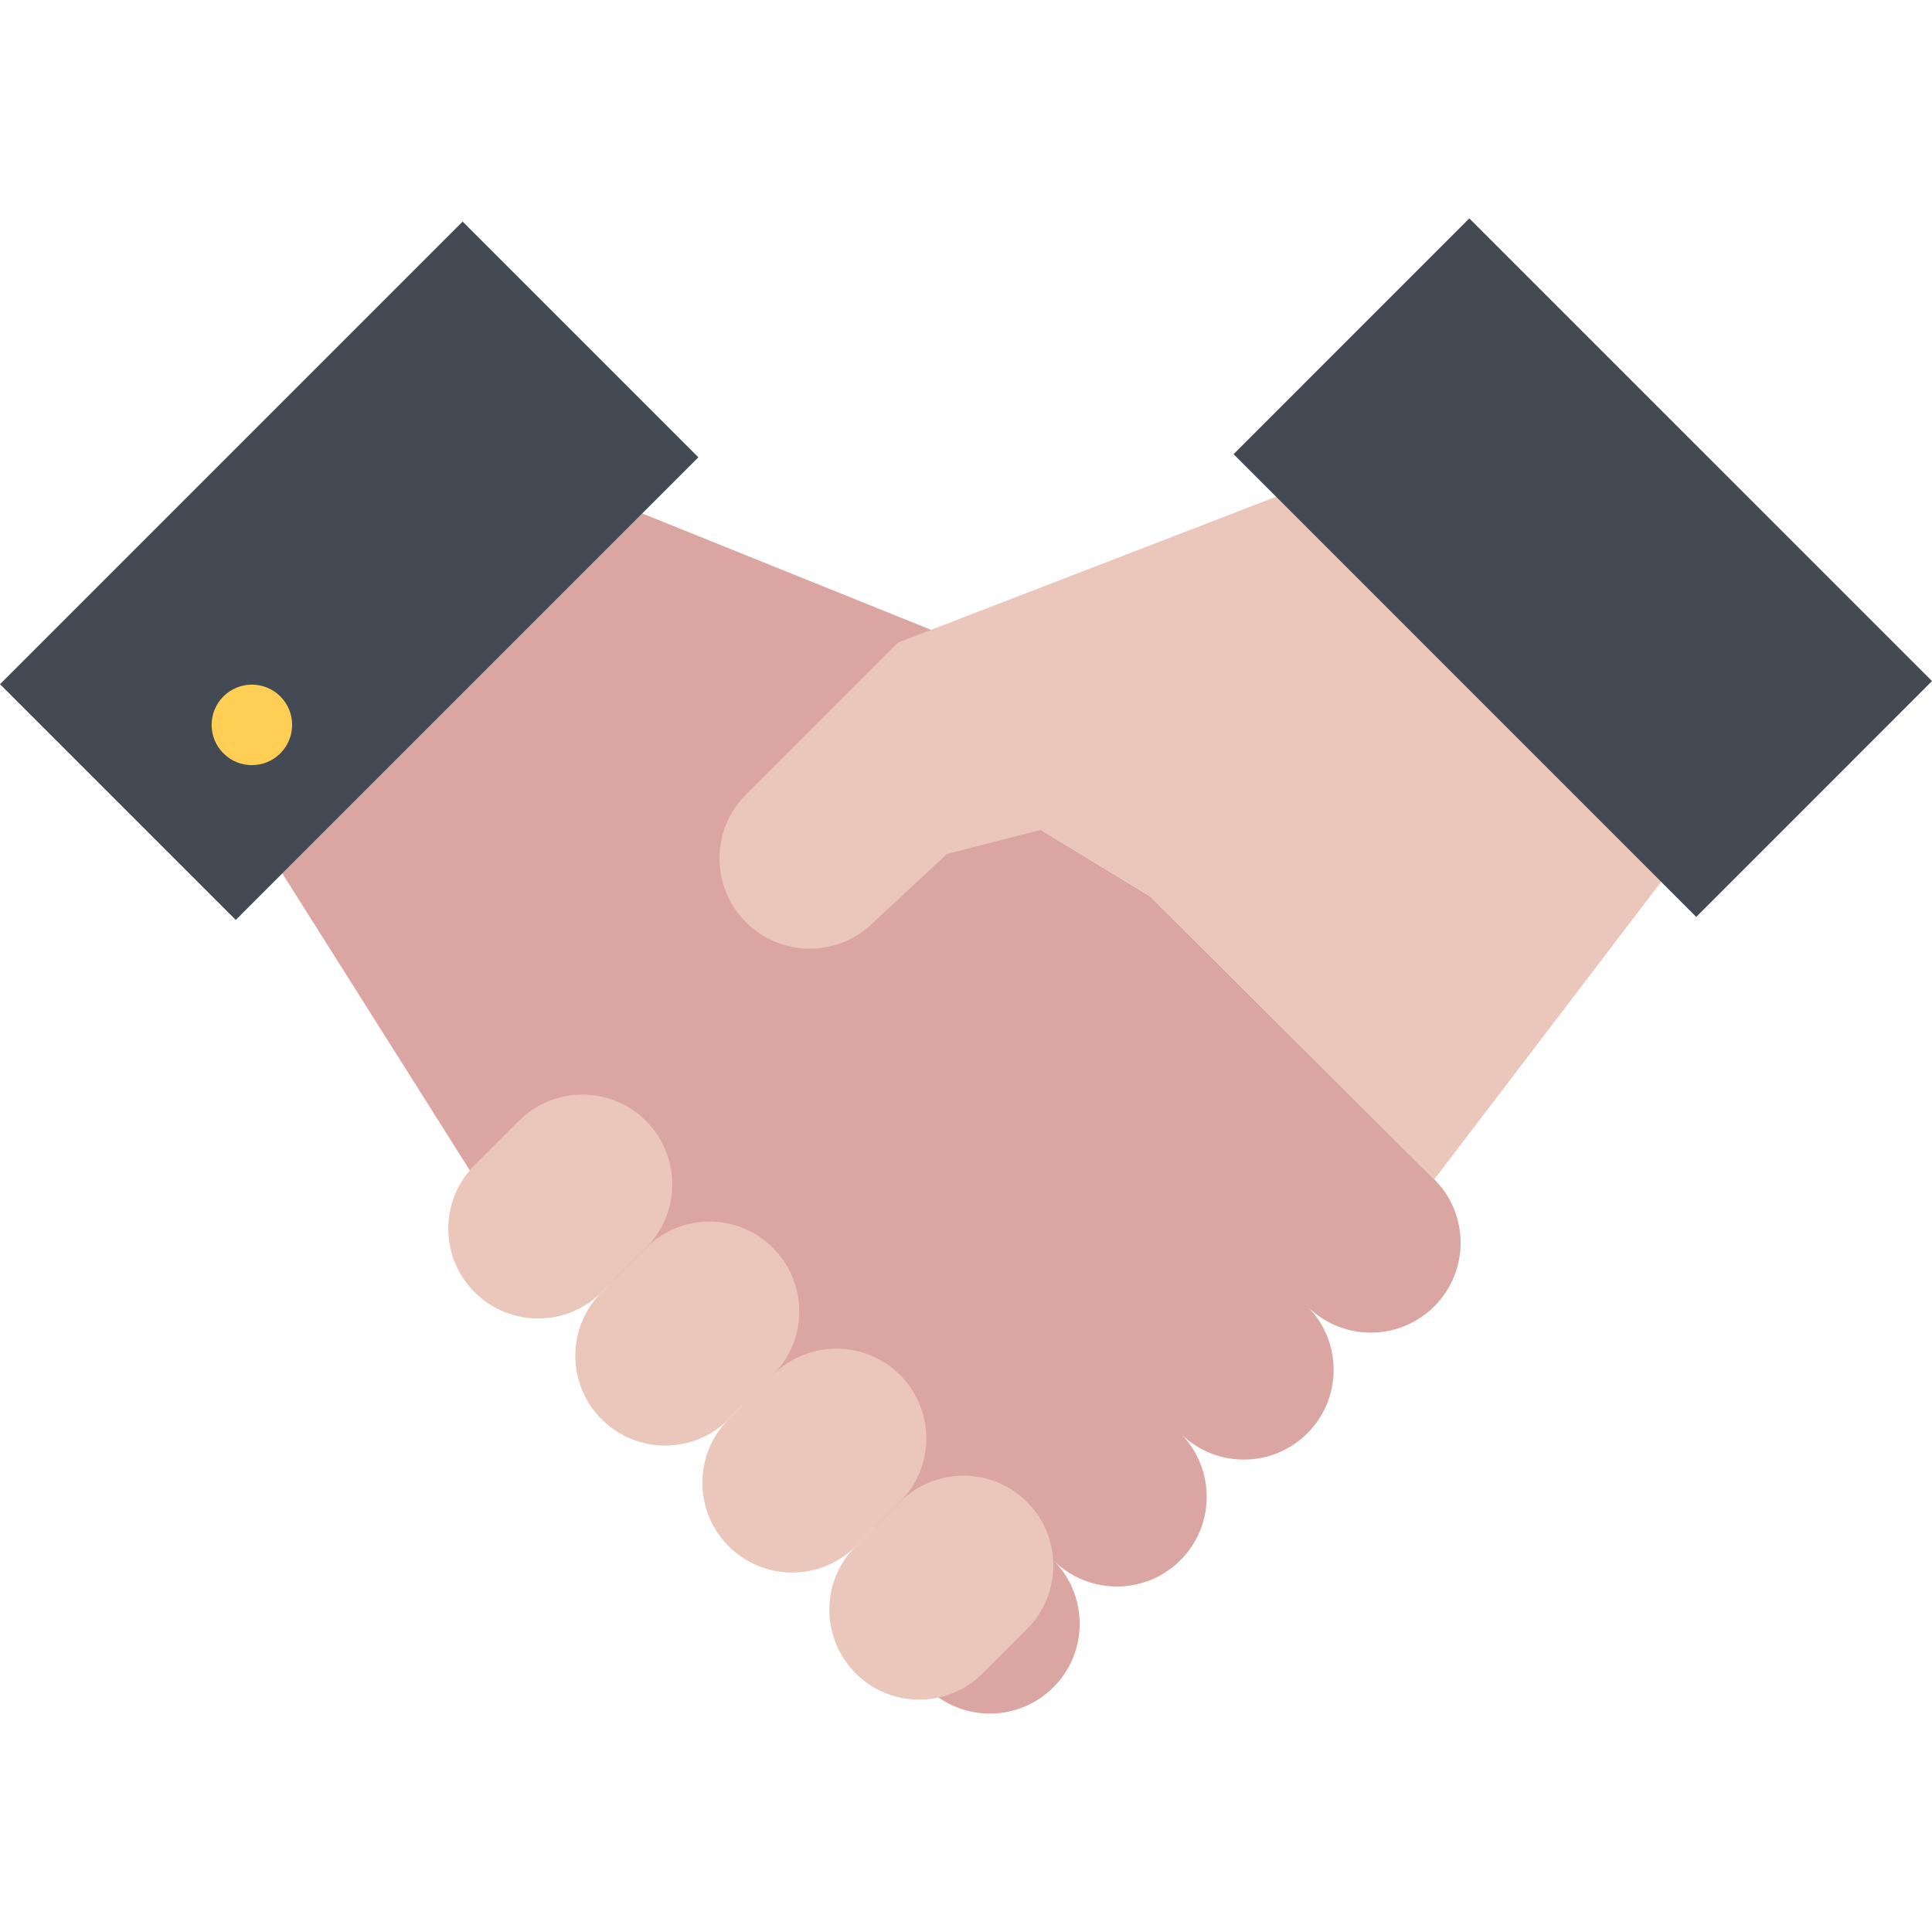
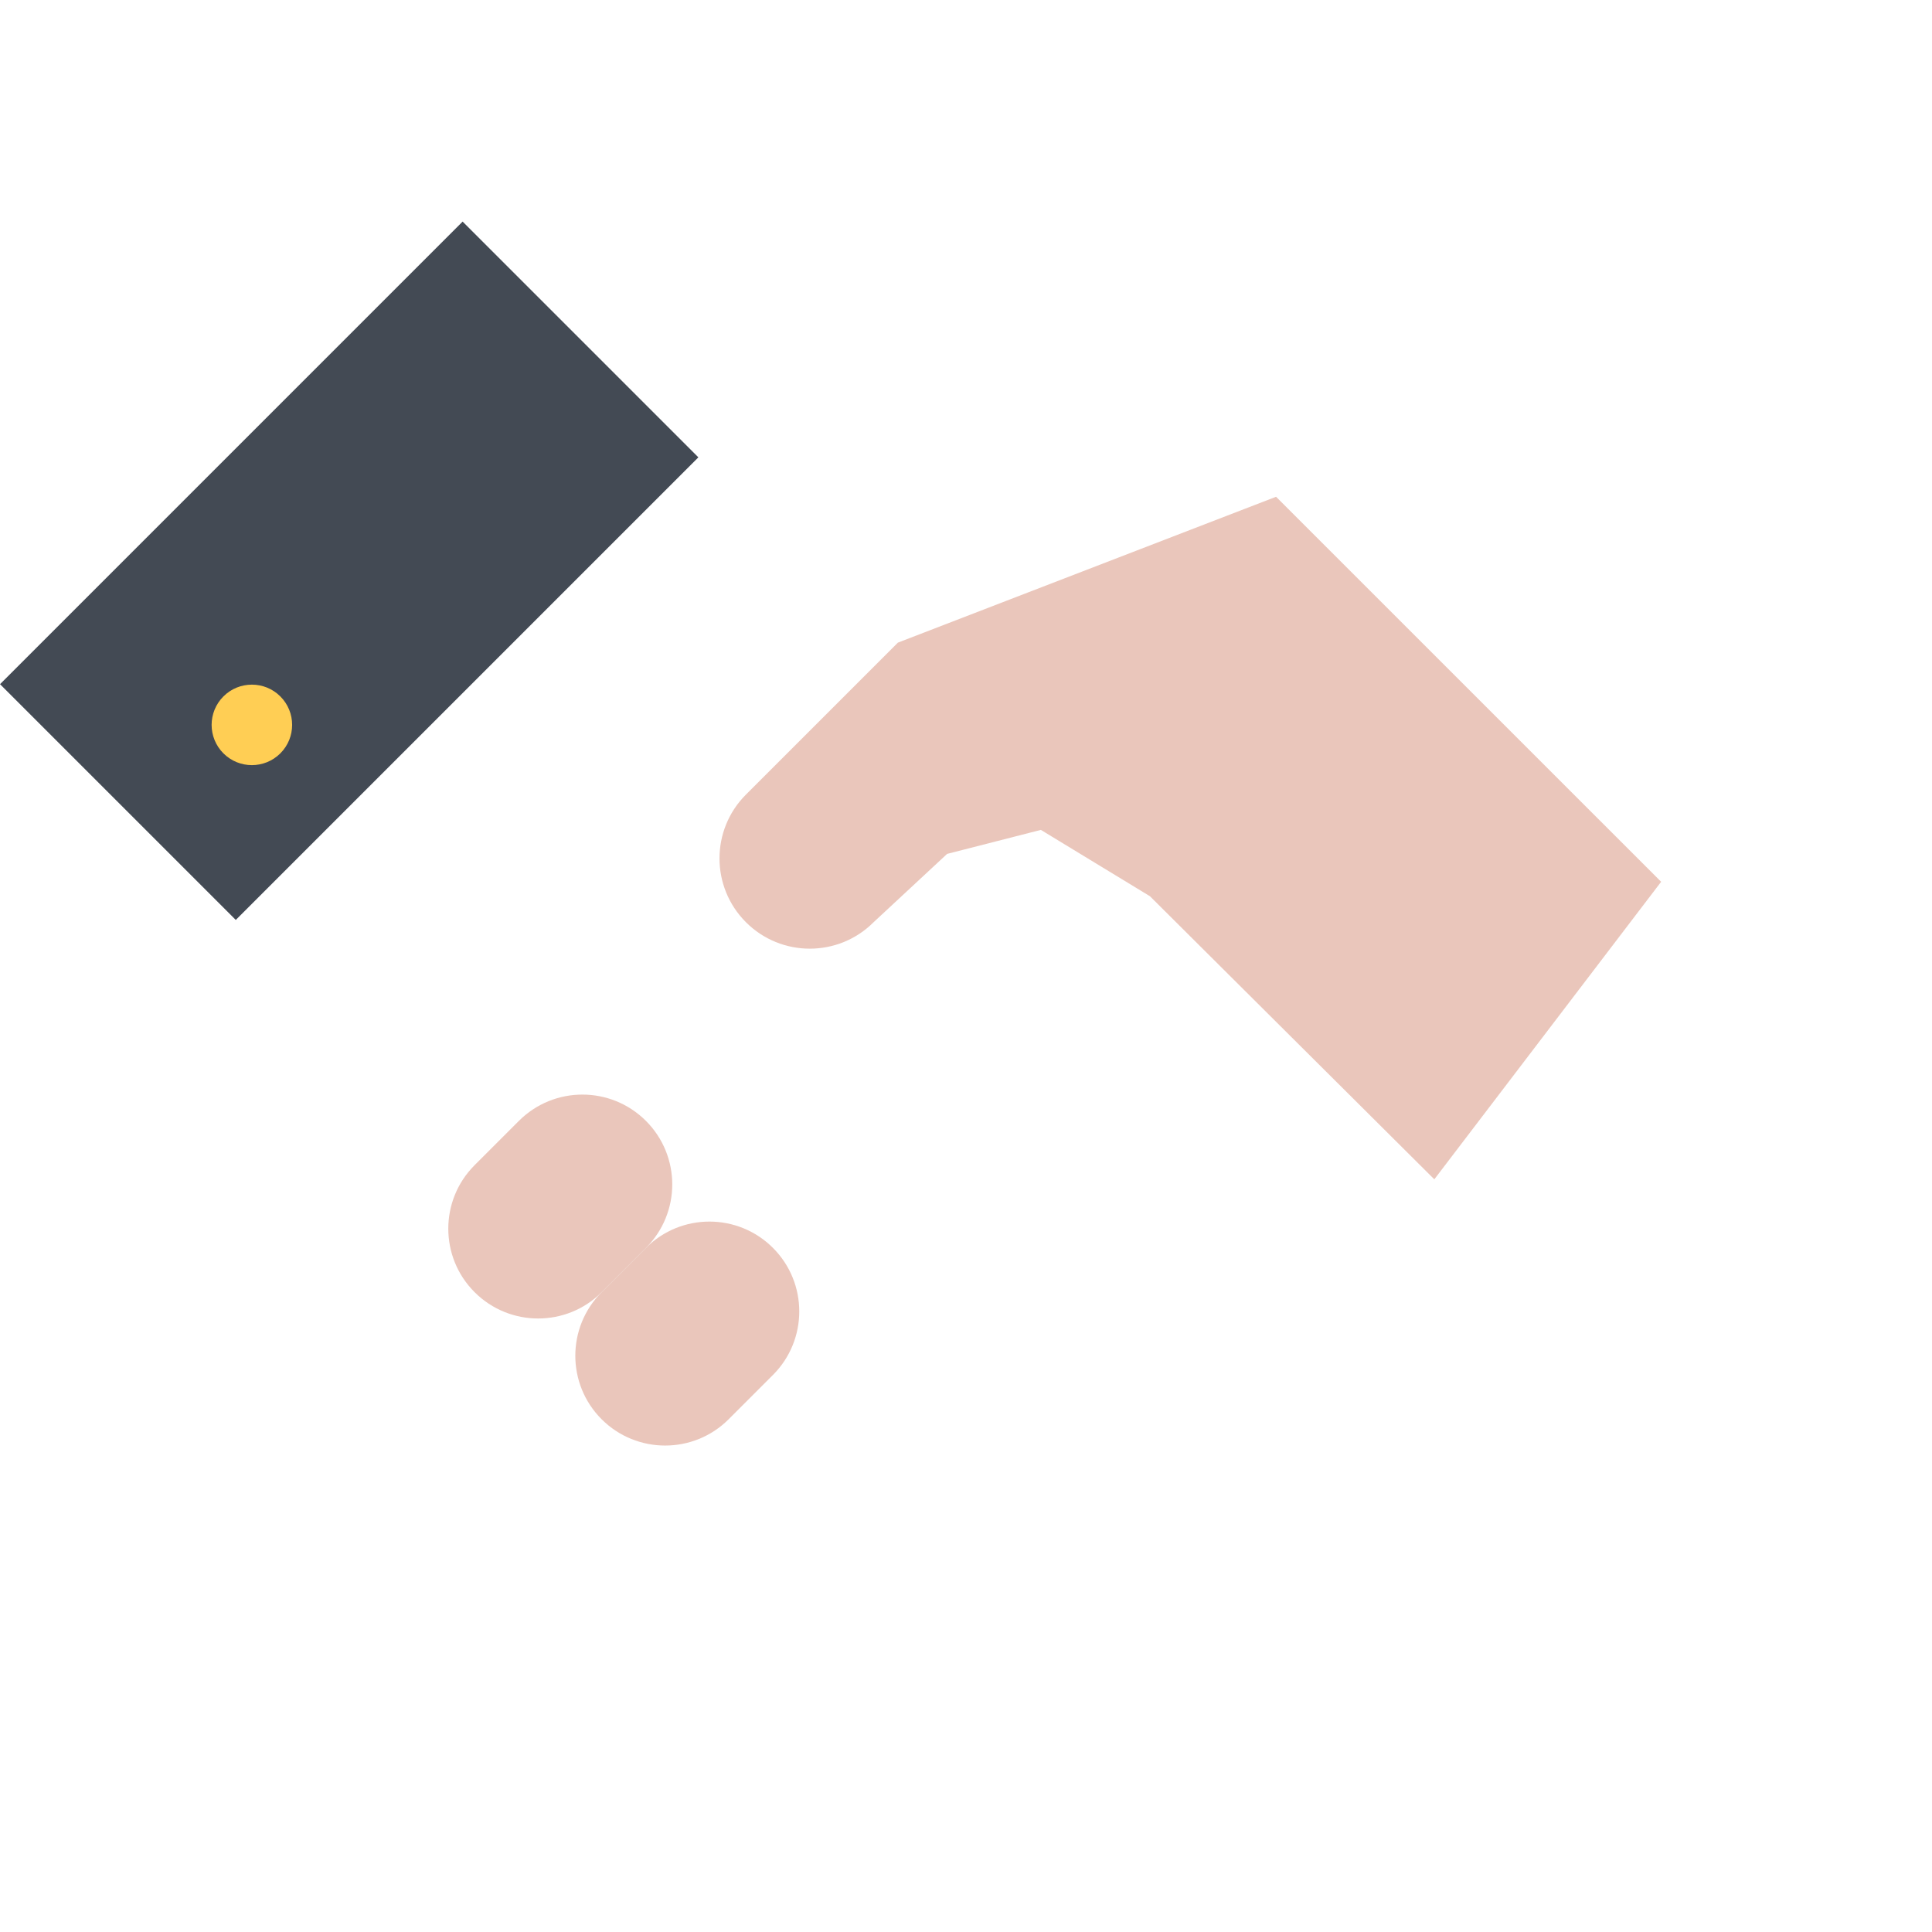
<svg xmlns="http://www.w3.org/2000/svg" version="1.1" id="Layer_1" viewBox="0 0 511.592 511.592" xml:space="preserve">
-   <path style="fill:#DBA6A1;" d="M158.868,337.858l91.928,84.278c1.015,1.015-3.388,26.573-2.248,27.369  c9.259,6.464,22.107,5.559,30.382-2.717c9.29-9.289,9.29-24.355,0-33.646c9.29,9.29,24.356,9.29,33.646,0  c9.133-9.134,9.273-23.872,0.405-33.192c9.321,8.868,24.06,8.728,33.208-0.422c9.135-9.134,9.274-23.872,0.406-33.193  c9.321,8.853,24.06,8.729,33.209-0.421c9.289-9.29,9.289-24.341,0-33.63l-75.301-74.964l-46.386-28.213l35.94-23.185  l-123.996-49.961l-95.316,95.3l49.633,78.603L158.868,337.858z" />
  <g>
    <path style="fill:#EAC6BB;" d="M439.867,233.495L337.899,131.543l-100.14,38.626l-40.234,40.234   c-9.337,9.337-9.337,24.466,0,33.802c9.336,9.337,24.465,9.337,33.802,0l19.469-18.095l24.824-6.354l28.884,17.564l75.301,74.964   L439.867,233.495z" />
    <path style="fill:#EAC6BB;" d="M137.4,296.812l-11.726,11.726c-9.289,9.289-9.289,24.355,0,33.63   c9.29,9.289,24.356,9.289,33.63,0.016l11.741-11.741c9.289-9.289,9.289-24.34,0-33.63S146.689,287.523,137.4,296.812z" />
    <path style="fill:#EAC6BB;" d="M171.046,330.442l-11.741,11.741c-9.273,9.273-9.289,24.34,0,33.63c9.29,9.29,24.356,9.29,33.646,0   l11.726-11.726c9.29-9.289,9.29-24.355,0-33.646C195.386,321.152,180.335,321.152,171.046,330.442z" />
-     <path style="fill:#EAC6BB;" d="M204.676,364.087l-11.726,11.726c-9.289,9.29-9.289,24.355,0,33.63c9.29,9.29,24.341,9.29,33.63,0   l11.741-11.726c9.29-9.289,9.274-24.34,0-33.63C229.032,354.798,213.966,354.798,204.676,364.087z" />
-     <path style="fill:#EAC6BB;" d="M238.321,397.717l-11.741,11.726c-9.289,9.29-9.289,24.356,0,33.646c9.29,9.29,24.356,9.29,33.646,0   l11.725-11.725c9.289-9.29,9.289-24.356,0-33.646C262.662,388.428,247.611,388.428,238.321,397.717z" />
  </g>
  <g>
-     <polygon style="fill:#434A54;" points="511.592,180.348 449.156,242.8 326.643,120.271 389.078,57.835  " />
    <rect x="48.325" y="64.482" transform="matrix(-0.707 -0.707 0.707 -0.707 51.012 323.352)" style="fill:#434A54;" width="88.299" height="173.258" />
  </g>
  <path style="fill:#FFCE54;" d="M59.164,184.408c-4.168,4.169-4.168,10.913,0,15.082c4.153,4.153,10.914,4.153,15.066,0  c4.169-4.169,4.169-10.913,0-15.082C70.078,180.255,63.317,180.255,59.164,184.408z" />
</svg>